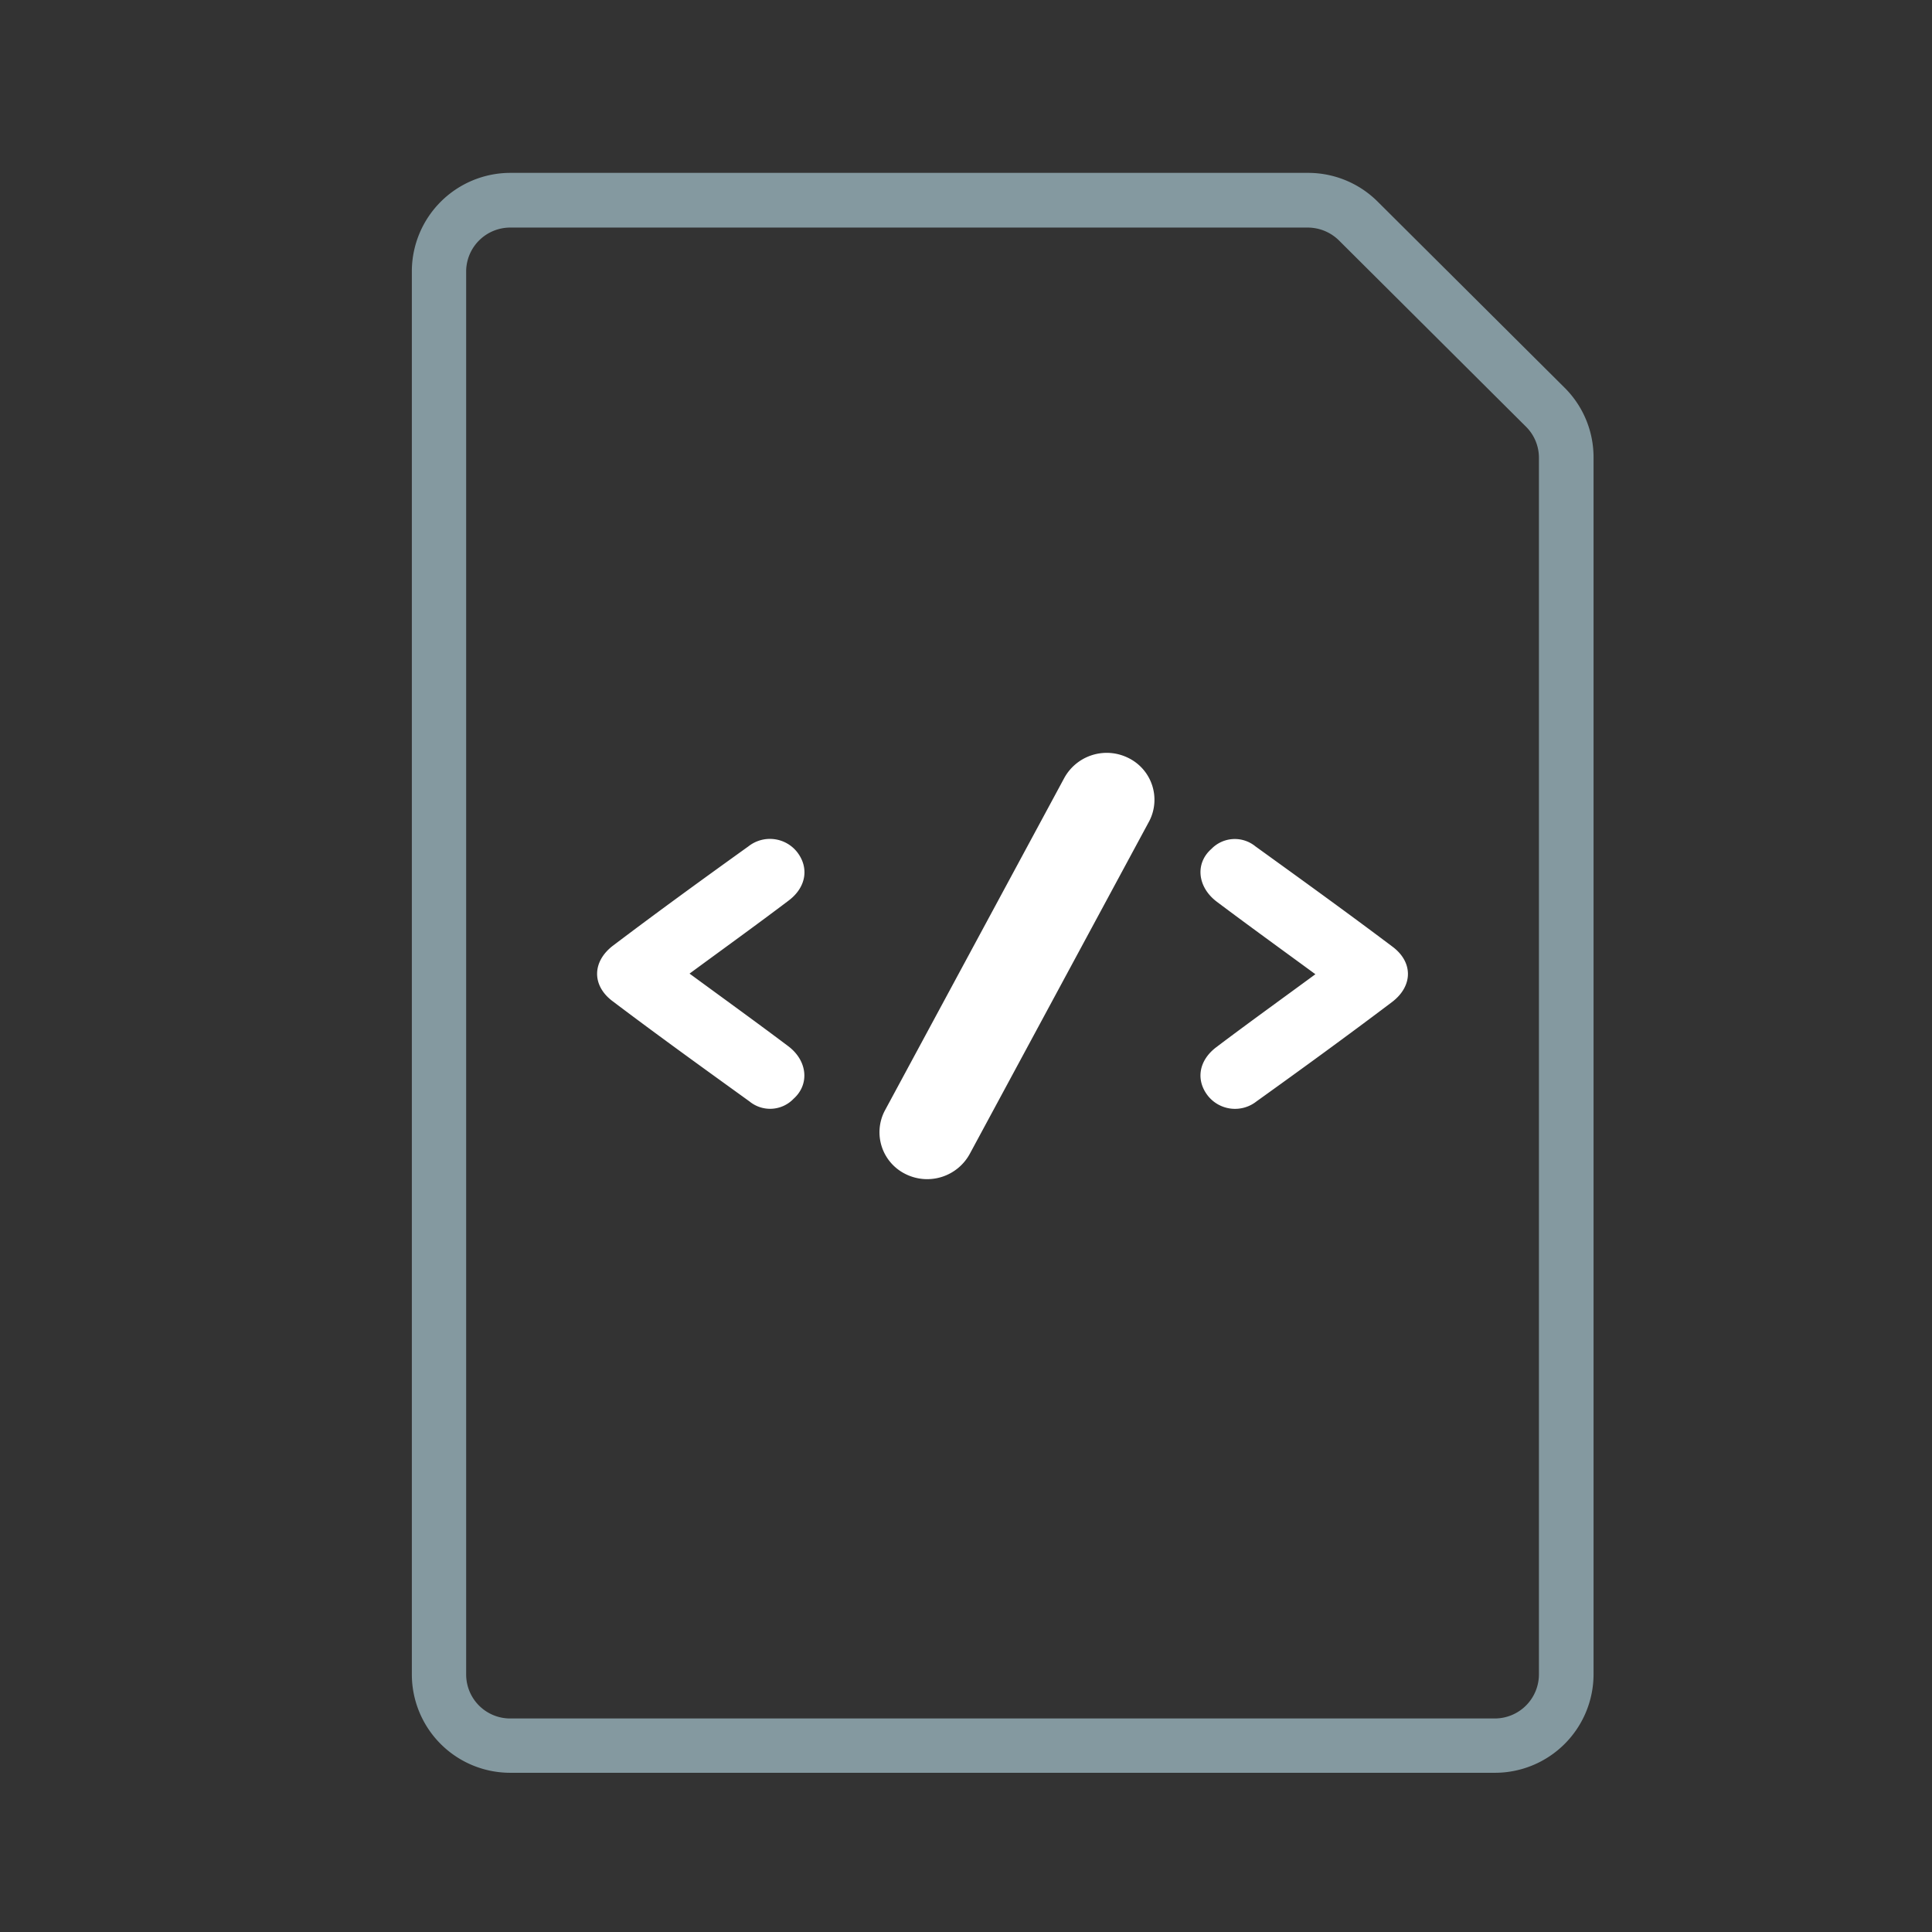
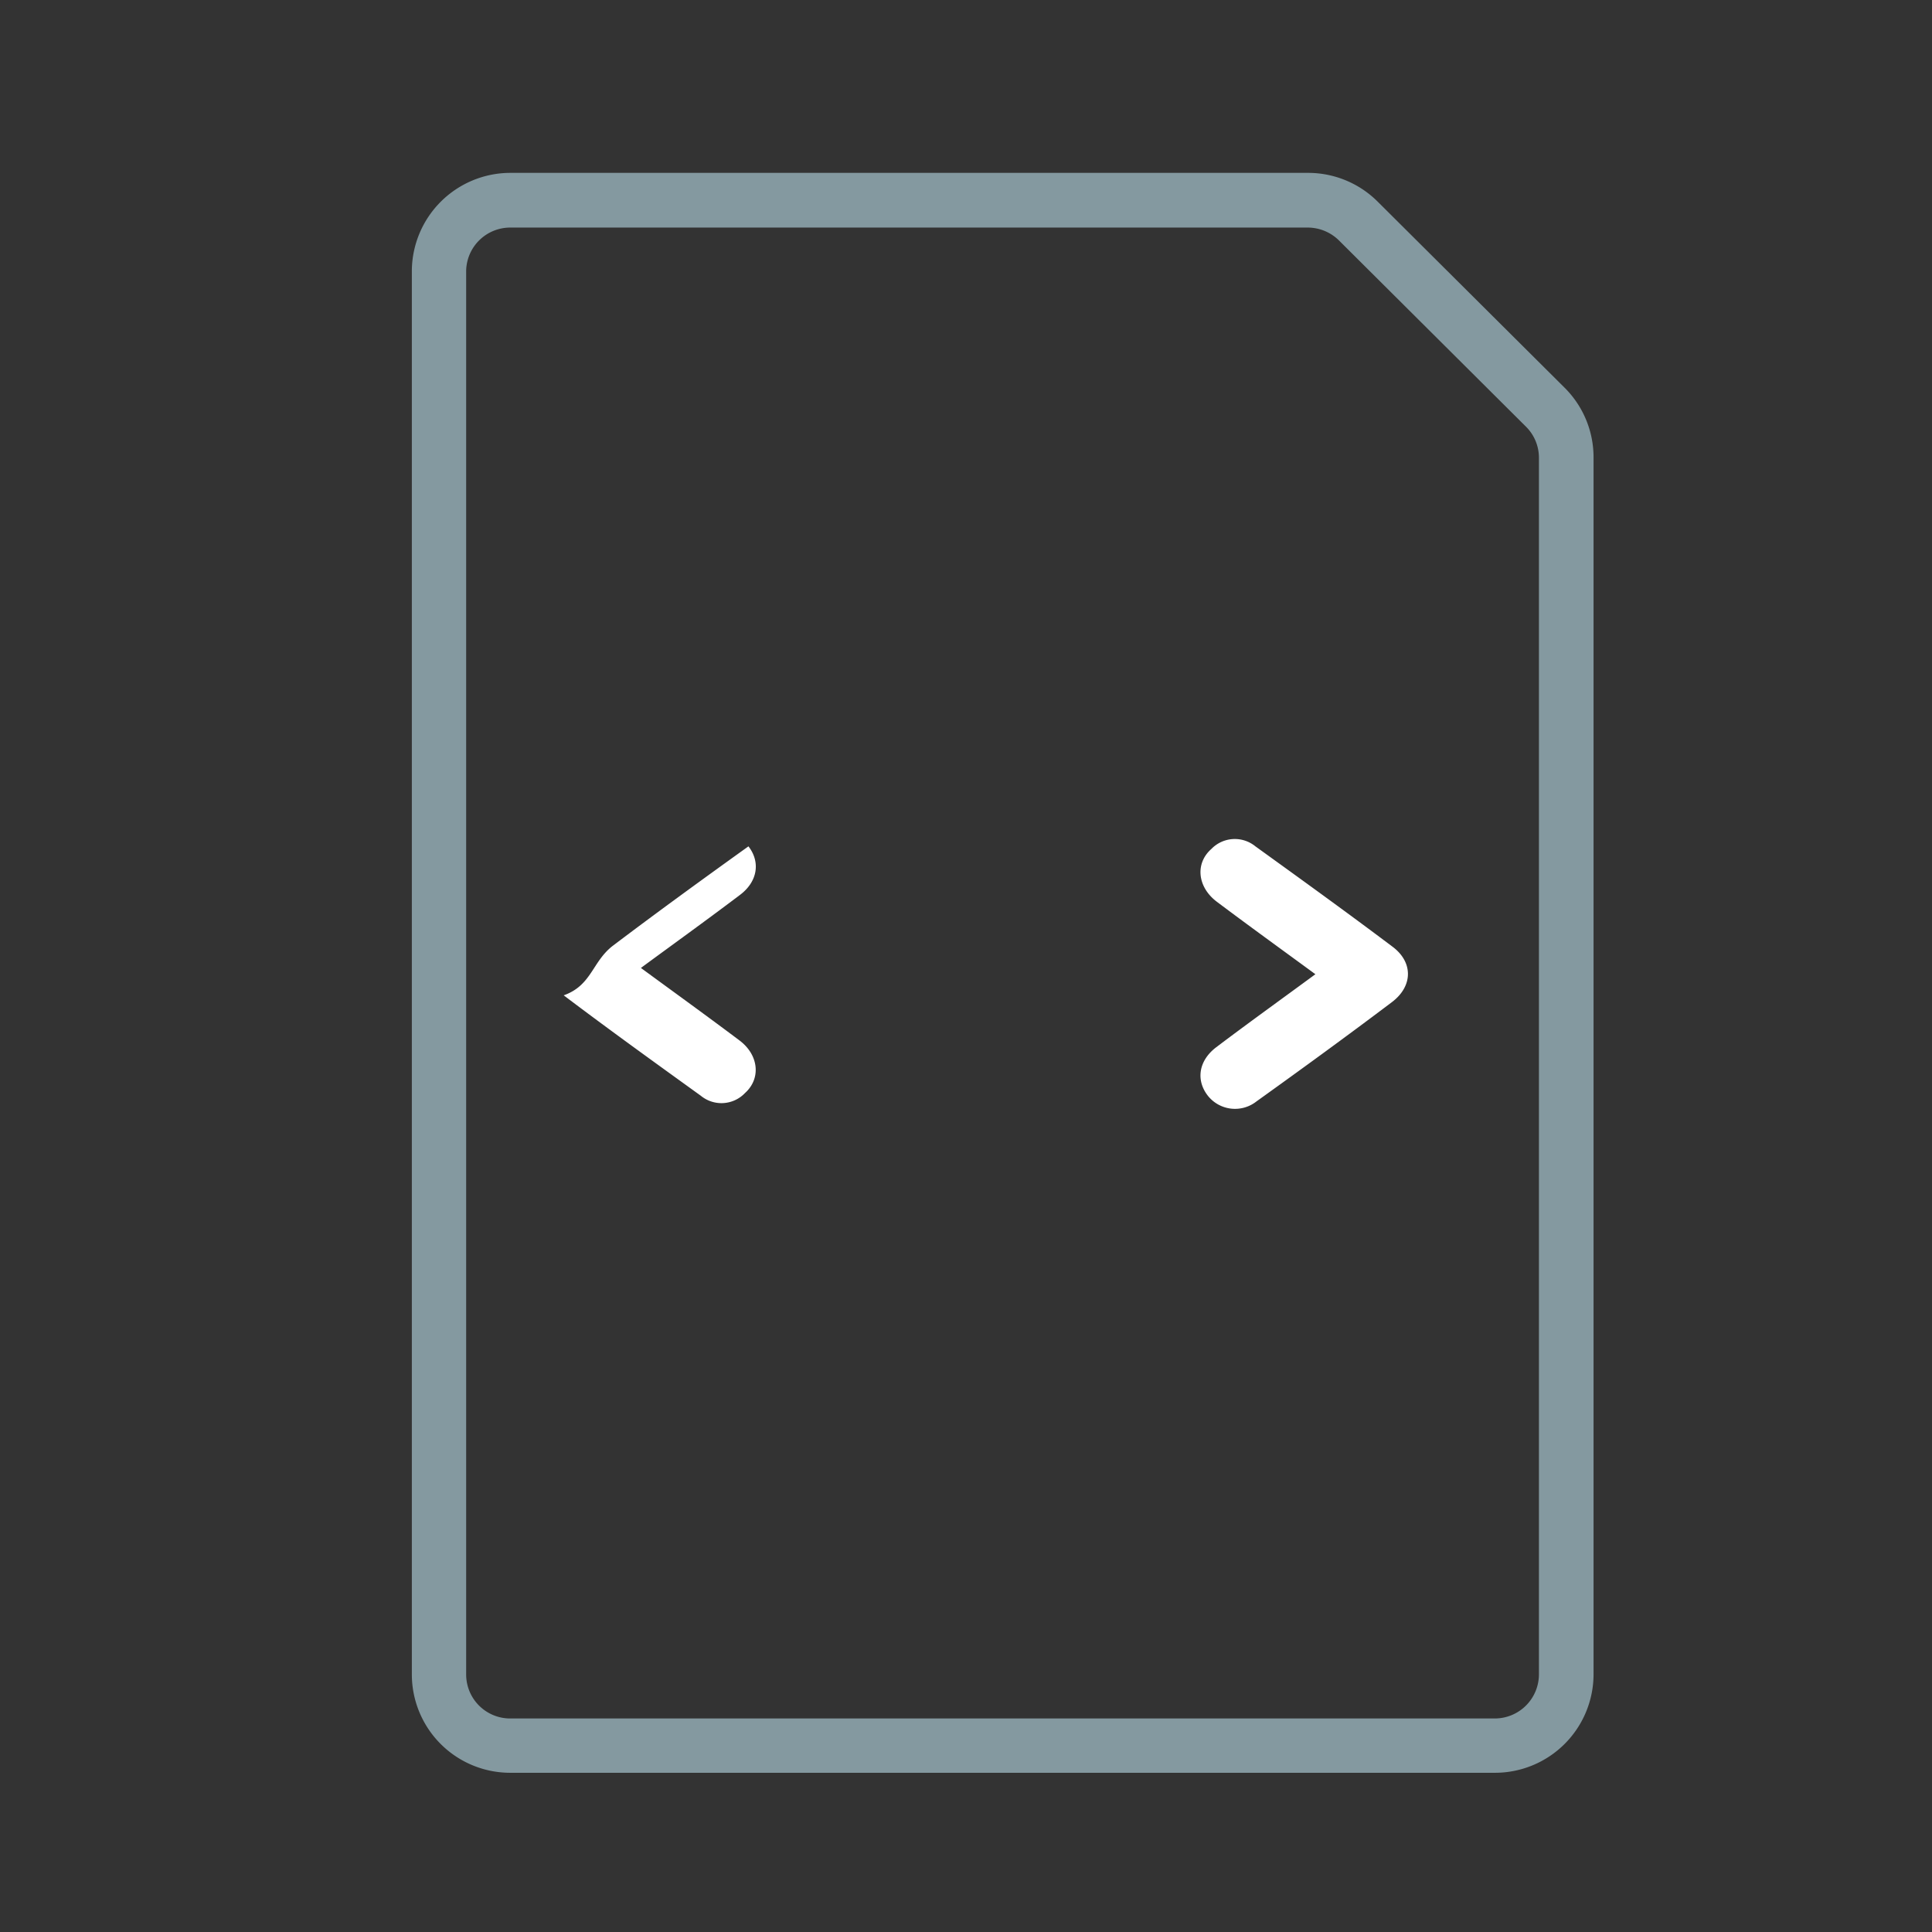
<svg xmlns="http://www.w3.org/2000/svg" id="Icons" viewBox="0 0 249 249">
  <rect x="0" y="0" width="249" height="249" fill="#333333" stroke="none" />
  <defs>
    <style>.cls-1{fill:#8499a0;}.cls-2{fill:#fff;}</style>
  </defs>
  <path class="cls-1" d="M192.67,228.48H65.75a12.68,12.68,0,0,1-12.67-12.67V34.8A12.71,12.71,0,0,1,65.75,22.28H168.56a12.69,12.69,0,0,1,9,3.71l24.11,24a12.64,12.64,0,0,1,3.71,9V215.81A12.71,12.71,0,0,1,192.67,228.48ZM60.08,34.87V215.81a5.67,5.67,0,0,0,5.67,5.67H192.67a5.69,5.69,0,0,0,5.67-5.68V59a5.63,5.63,0,0,0-1.66-4l-24.1-24a5.74,5.74,0,0,0-4-1.67H65.76A5.68,5.68,0,0,0,60.08,34.87Z" />
  <path class="cls-2" d="M156.12,109.42a4.2,4.2,0,0,1,5.68-.34c5.93,4.28,11.85,8.55,17.68,12.94,2.67,2,2.63,5.08-.08,7.13-5.76,4.35-11.6,8.6-17.46,12.8a4.47,4.47,0,0,1-6.27-.73c-1.56-2-1.2-4.52,1.08-6.25,4.1-3.1,8.29-6.11,12.78-9.41-4.42-3.24-8.59-6.25-12.7-9.34C154.33,114.34,154,111.29,156.12,109.42Z" />
-   <path class="cls-2" d="M79,121.88c5.75-4.35,11.59-8.59,17.46-12.8a4.47,4.47,0,0,1,6.27.73c1.56,2,1.2,4.53-1.08,6.25-4.11,3.11-8.29,6.12-12.78,9.42,4.42,3.24,8.59,6.25,12.7,9.34,2.5,1.87,2.8,4.92.71,6.79a4.19,4.19,0,0,1-5.69.34c-5.92-4.27-11.85-8.54-17.67-12.94C76.27,127,76.31,123.94,79,121.88Z" />
-   <path class="cls-2" d="M114,143.21l23.12-42.86a6.24,6.24,0,0,1,8.29-2.67,6,6,0,0,1,2.73,8.11l-23.12,42.86a6.25,6.25,0,0,1-8.3,2.67A6,6,0,0,1,114,143.21Z" />
+   <path class="cls-2" d="M79,121.88c5.75-4.35,11.59-8.59,17.46-12.8c1.56,2,1.2,4.53-1.08,6.25-4.11,3.11-8.29,6.12-12.78,9.42,4.42,3.24,8.59,6.25,12.7,9.34,2.5,1.87,2.8,4.92.71,6.79a4.19,4.19,0,0,1-5.69.34c-5.92-4.27-11.85-8.54-17.67-12.94C76.27,127,76.31,123.94,79,121.88Z" />
</svg>